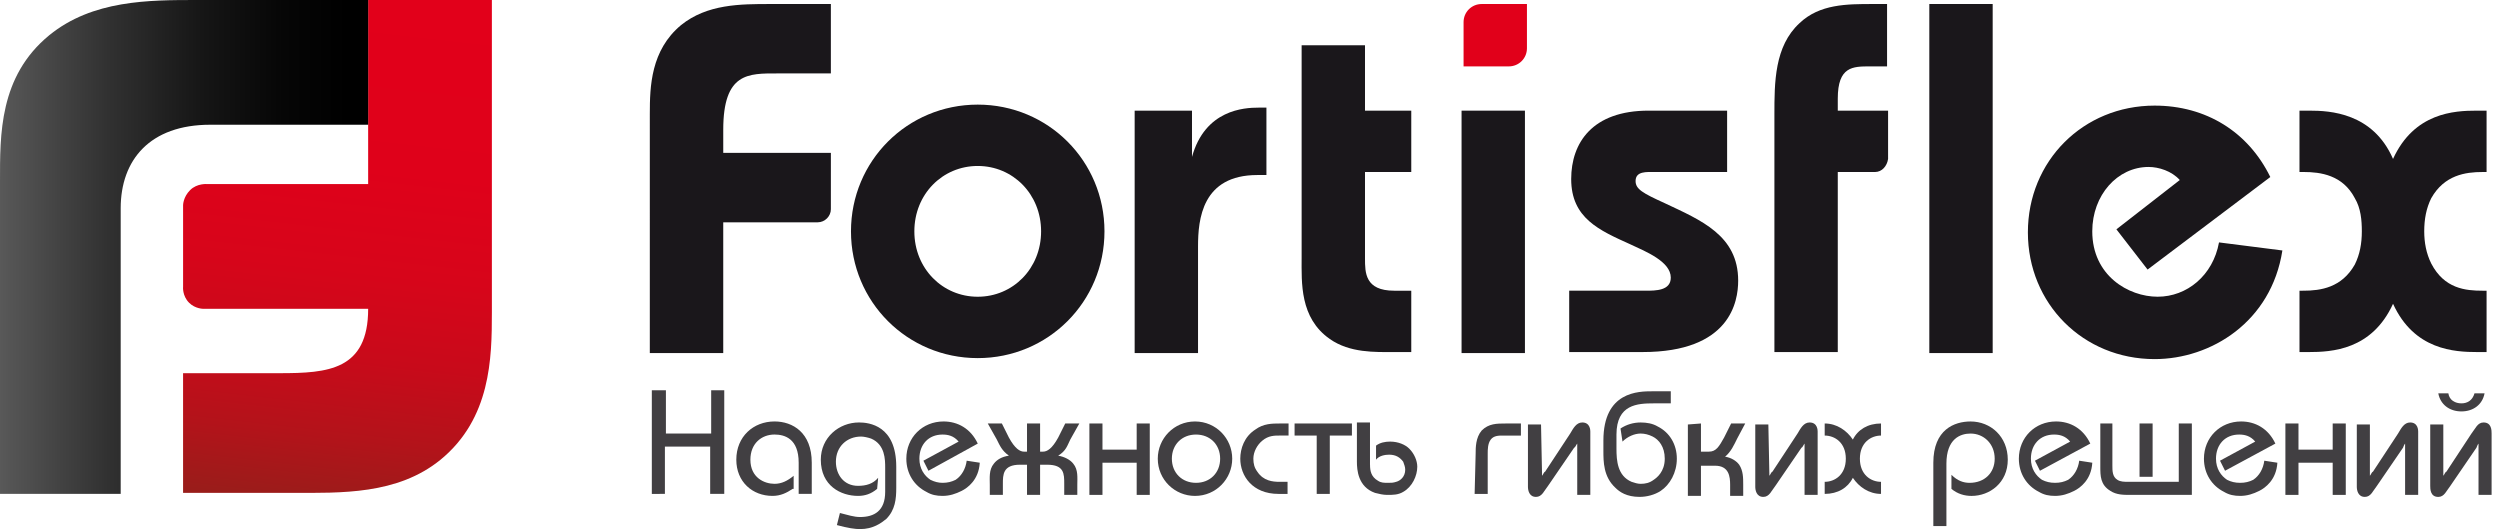
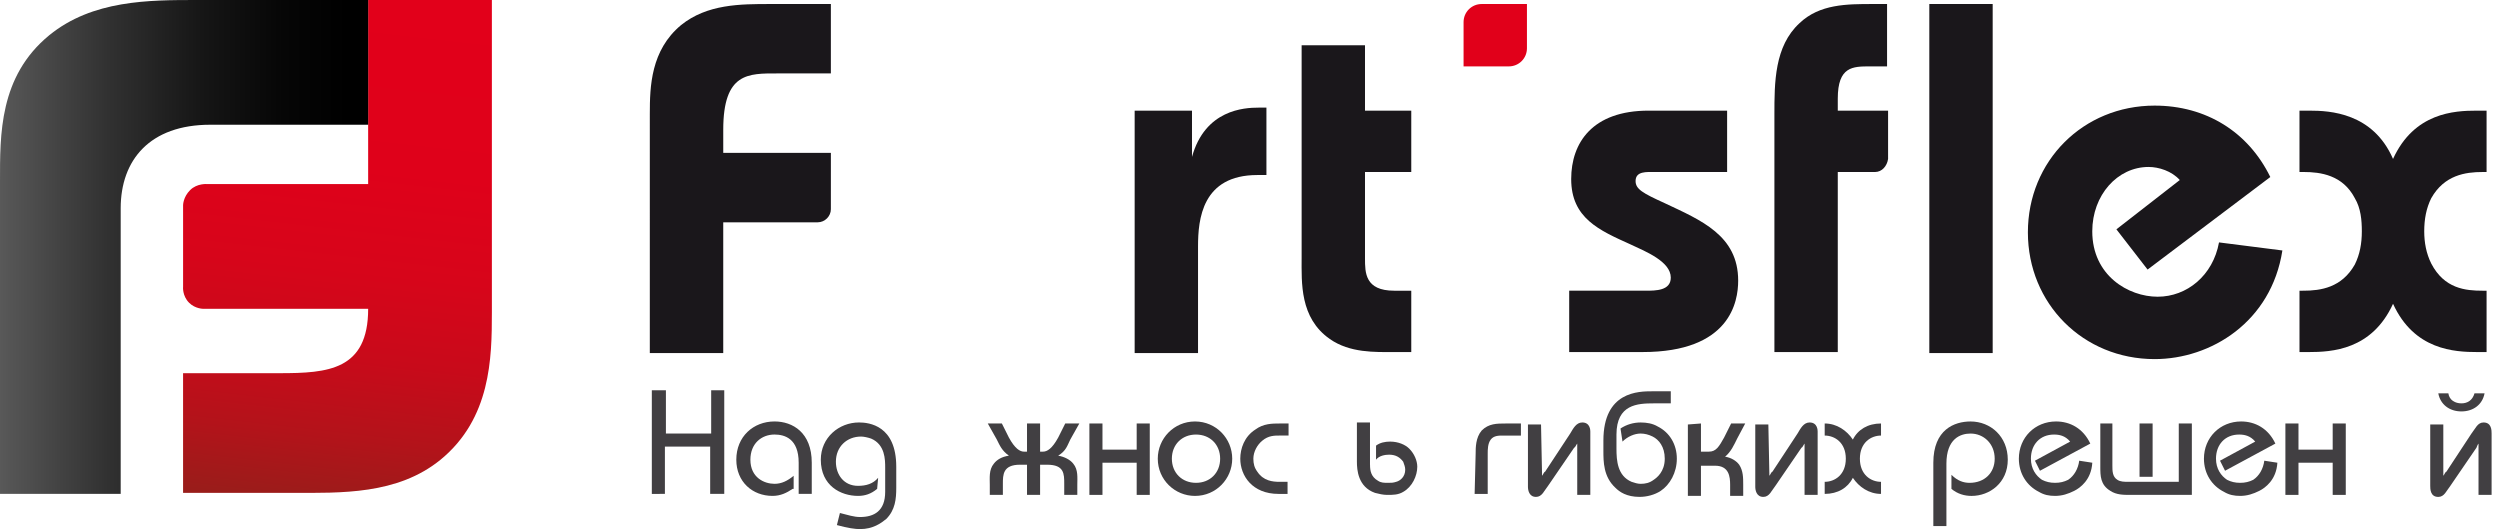
<svg xmlns="http://www.w3.org/2000/svg" version="1.1" id="Слой_1" x="0px" y="0px" width="189px" height="40px" viewBox="0 0 189 40" enable-background="new 0 0 189 40" xml:space="preserve">
  <g>
    <g>
      <g>
        <g>
          <linearGradient id="SVGID_1_" gradientUnits="userSpaceOnUse" x1="70.858" y1="-108.629" x2="75.418" y2="-68.349" gradientTransform="matrix(1 0 0 -1 -47.6 -67.99)">
            <stop offset="0" style="stop-color:#8A231A" />
            <stop offset="0.057" style="stop-color:#981D1A" />
            <stop offset="0.193" style="stop-color:#B3131A" />
            <stop offset="0.34" style="stop-color:#C80A1A" />
            <stop offset="0.505" style="stop-color:#D7051A" />
            <stop offset="0.699" style="stop-color:#DF011A" />
            <stop offset="1" style="stop-color:#E2001A" />
          </linearGradient>
          <path fill="url(#SVGID_1_)" d="M27.833,13.916H15.666c0,0-0.76-0.076-1.293,0.456      s-0.532,1.141-0.532,1.141v6.16c0,0-0.076,0.684,0.456,1.217      c0.456,0.456,1.065,0.456,1.065,0.456h12.471c0,4.639-3.042,4.867-6.692,4.867      H13.84v9.049h8.213c3.726,0,7.985,0.152,11.255-2.51      c3.802-3.118,3.878-7.681,3.878-11.103V0l0,0h-9.354V13.916z" />
          <linearGradient id="SVGID_2_" gradientUnits="userSpaceOnUse" x1="47.6" y1="-86.659" x2="73.836" y2="-86.659" gradientTransform="matrix(1 0 0 -1 -47.6 -67.99)">
            <stop offset="0" style="stop-color:#595959" />
            <stop offset="0.026" style="stop-color:#555555" />
            <stop offset="0.313" style="stop-color:#313131" />
            <stop offset="0.58" style="stop-color:#161616" />
            <stop offset="0.817" style="stop-color:#060606" />
            <stop offset="1" style="stop-color:#000000" />
          </linearGradient>
          <path fill="url(#SVGID_2_)" d="M15.894,9.43h11.939V0H14.905C11.255,0,6.996,0,3.726,2.662      c-3.802,3.118-3.726,7.529-3.726,11.103v23.574h9.125V15.741      C9.126,12.091,11.331,9.43,15.894,9.43z" />
        </g>
      </g>
      <g>
-         <path fill="#1A171B" d="M73.916,7.909c5.323,0,9.582,4.259,9.582,9.582     s-4.259,9.582-9.582,9.582c-5.323,0-9.582-4.259-9.582-9.582     S68.593,7.909,73.916,7.909z M73.916,22.433c2.662,0,4.791-2.129,4.791-4.943     s-2.129-4.943-4.791-4.943c-2.662,0-4.791,2.129-4.791,4.943     S71.255,22.433,73.916,22.433z" />
        <path fill="#1A171B" d="M85.78,26.692V8.365h4.335v3.498     c0.989-3.574,3.954-3.726,5.019-3.726h0.608v5.095h-0.684     c-4.183,0-4.487,3.346-4.487,5.399v8.061L85.78,26.692L85.78,26.692z" />
        <path fill="#1A171B" d="M106.692,8.365v4.639h-3.498v6.54c0,1.065,0,2.433,2.205,2.433     h1.293v4.639h-1.293c-1.445,0-3.346,0.076-4.867-0.989     c-2.281-1.597-2.129-4.259-2.129-6.16V3.422h4.791v4.943H106.692z" />
-         <path fill="#1A171B" d="M110.494,26.692V8.365h4.791v18.327H110.494L110.494,26.692z" />
        <path fill="#1A171B" d="M118.707,21.977h5.703c0.76,0,1.901,0,1.901-0.989     c0-1.217-1.901-1.977-3.042-2.51c-2.357-1.065-4.487-1.977-4.487-4.943     c0-2.738,1.597-5.171,5.856-5.171h5.932v4.639h-5.475     c-0.608,0-1.445-0.076-1.445,0.684c0,0.608,0.532,0.913,2.205,1.673     c2.738,1.293,5.551,2.433,5.551,5.856c0,1.597-0.608,5.399-7.224,5.399h-5.551     v-4.639H118.707z" />
        <path fill="#1A171B" d="M145.856,26.692V0.304h4.791v26.388     C150.647,26.692,145.856,26.692,145.856,26.692z" />
        <path fill="#1A171B" d="M172.548,18.935c-0.837,5.399-5.399,8.213-9.658,8.213     c-5.399,0-9.582-4.183-9.582-9.582s4.183-9.582,9.582-9.582     c3.878,0,7.072,1.977,8.745,5.399l-9.278,6.996l-2.357-3.042l4.791-3.726     c-0.608-0.684-1.597-0.989-2.357-0.989c-2.357,0-4.259,2.129-4.259,4.867     c0,3.346,2.738,4.943,4.943,4.943c2.205,0,4.183-1.597,4.639-4.106     L172.548,18.935z" />
        <path fill="#1A171B" d="M174.145,21.977c1.293,0,2.89-0.228,3.878-1.977     c0.38-0.76,0.532-1.597,0.532-2.51c0-0.837-0.076-1.749-0.532-2.51     c-0.913-1.749-2.586-1.977-3.878-1.977h-0.304V8.365h0.76     c1.521,0,4.791,0.152,6.312,3.65c1.597-3.498,4.639-3.65,6.312-3.65h0.76     v4.639h-0.304c-1.293,0-2.89,0.228-3.878,1.977     c-0.38,0.76-0.532,1.597-0.532,2.51c0,0.837,0.152,1.673,0.532,2.433     c0.989,1.901,2.586,2.053,3.878,2.053h0.304v4.639h-0.684     c-1.749,0-4.791-0.152-6.388-3.65c-1.597,3.498-4.639,3.65-6.388,3.65h-0.684     v-4.639C173.84,21.977,174.145,21.977,174.145,21.977z" />
        <path fill="#E1001A" d="M115.437,3.65c0,0.76-0.608,1.369-1.369,1.369h-3.422V1.673     c0-0.76,0.608-1.369,1.369-1.369h3.422V3.65L115.437,3.65z" />
        <path fill="#1A171B" d="M62.814,15.817L62.814,15.817c0,0.532-0.456,0.989-0.989,0.989l0,0     h-7.148v9.886h-5.551V8.593c0-2.053,0.076-4.791,2.357-6.692     c1.977-1.597,4.487-1.597,6.768-1.597h4.563V5.551h-4.03     c-2.205,0-4.106-0.076-4.106,4.259v1.749h8.137L62.814,15.817L62.814,15.817z" />
        <path fill="#1A171B" d="M142.738,8.365h-3.802V7.452c0-2.433,1.141-2.433,2.433-2.433     h1.293V0.304h-1.065c-1.977,0-4.03,0-5.551,1.445     c-1.901,1.749-1.901,4.487-1.901,6.92v17.947h4.791V13.004h2.814     c0.532,0,0.913-0.456,0.989-0.989V8.365L142.738,8.365z" />
      </g>
    </g>
    <g>
      <path fill="#413F42" d="M49.278,37.338V29.506h1.065v3.27h3.422V29.506h0.989v7.833h-1.065    v-3.574h-3.422v3.574H49.278z" />
      <path fill="#413F42" d="M59.924,36.958c-0.456,0.304-0.913,0.532-1.521,0.532    c-1.521,0-2.738-1.065-2.738-2.738c0-1.749,1.293-2.89,2.89-2.89    c1.369,0,2.814,0.837,2.814,3.118v2.357h-0.989v-2.357    c0-1.825-1.065-2.129-1.825-2.129c-0.989,0-1.825,0.684-1.825,1.901    c0,1.369,1.065,1.825,1.825,1.825c0.532,0,0.989-0.228,1.445-0.608v0.989H59.924z" />
      <path fill="#413F42" d="M66.312,36.958c-0.456,0.38-0.913,0.532-1.445,0.532    c-1.293,0-2.814-0.76-2.814-2.738c0-1.673,1.369-2.814,2.89-2.814    c0.76,0,2.814,0.228,2.814,3.346v1.597c0,0.837-0.076,1.673-0.76,2.357    C66.616,39.544,66.008,40,65.019,40c-0.38,0-0.913-0.076-1.749-0.304l0.228-0.913    c0.608,0.152,1.065,0.304,1.521,0.304c1.065,0,1.901-0.456,1.901-1.901v-1.825    c0-0.608,0-1.749-1.065-2.205c-0.228-0.076-0.532-0.152-0.76-0.152    c-1.065,0-1.901,0.76-1.901,1.901c0,0.989,0.608,1.825,1.673,1.825    c0.608,0,1.141-0.152,1.521-0.608L66.312,36.958L66.312,36.958L66.312,36.958z" />
-       <path fill="#413F42" d="M70.19,35.589l-0.38-0.76l2.662-1.445    c-0.38-0.456-0.837-0.532-1.217-0.532c-1.065,0-1.749,0.76-1.749,1.825    c0,0.76,0.38,1.293,0.837,1.597c0.304,0.152,0.608,0.228,0.913,0.228    c0.38,0,0.684-0.076,0.989-0.228c0.456-0.304,0.76-0.836,0.837-1.445    l0.989,0.152c-0.076,1.293-0.913,1.901-1.369,2.129    c-0.456,0.228-0.913,0.38-1.445,0.38c-0.456,0-0.837-0.076-1.217-0.304    c-0.913-0.456-1.521-1.369-1.521-2.51c0-1.597,1.217-2.814,2.814-2.814    c1.065,0,2.053,0.532,2.586,1.673L70.19,35.589z" />
      <path fill="#413F42" d="M81.597,32.015l-0.684,1.217    c-0.228,0.456-0.304,0.837-0.913,1.217c0.456,0.076,0.913,0.304,1.141,0.608    c0.38,0.456,0.304,1.065,0.304,1.597v0.76h-0.989v-0.837    c0-0.76,0-1.445-1.293-1.445h-0.532v2.281h-0.989v-2.281h-0.532    c-1.293,0-1.293,0.76-1.293,1.445v0.837h-0.989v-0.76    c0-0.532-0.076-1.141,0.304-1.597c0.228-0.304,0.608-0.532,1.141-0.608    c-0.532-0.38-0.684-0.76-0.913-1.217l-0.684-1.217h1.065l0.532,1.065    c0.456,0.837,0.837,1.065,1.141,1.065h0.228V32.015h0.989v2.129h0.228    c0.304,0,0.684-0.228,1.141-1.065l0.532-1.065H81.597z" />
      <path fill="#413F42" d="M82.358,32.015h0.989v1.977h2.586v-1.977h0.989v5.399h-0.989    v-2.433h-2.586v2.433h-0.989V32.015z" />
      <path fill="#413F42" d="M93.156,34.677c0,1.521-1.217,2.814-2.814,2.814    c-1.521,0-2.814-1.217-2.814-2.814c0-1.521,1.217-2.814,2.814-2.814    C91.939,31.863,93.156,33.156,93.156,34.677z M88.593,34.677    c0,1.065,0.76,1.825,1.825,1.825c1.065,0,1.825-0.76,1.825-1.825    s-0.76-1.825-1.825-1.825C89.354,32.852,88.593,33.612,88.593,34.677z" />
      <path fill="#413F42" d="M97.415,32.928h-0.684c-0.38,0-0.837,0-1.293,0.38    c-0.38,0.304-0.684,0.837-0.684,1.369c0,0.38,0.076,0.684,0.304,0.989    c0.456,0.684,1.141,0.76,1.673,0.76h0.608v0.913h-0.684    c-1.977,0-2.89-1.369-2.89-2.662c0-0.76,0.304-1.673,1.141-2.205    c0.608-0.456,1.293-0.456,1.825-0.456h0.684V32.928L97.415,32.928z" />
-       <path fill="#413F42" d="M102.205,32.015v0.913h-1.673v4.411h-0.989v-4.411h-1.673v-0.913    H102.205z" />
      <path fill="#413F42" d="M103.574,35.133c0,0.456,0.076,0.913,0.608,1.217    c0.228,0.152,0.456,0.152,0.76,0.152c0.228,0,0.38,0,0.608-0.076    c0.304-0.076,0.684-0.38,0.684-0.913c0-0.228-0.076-0.38-0.152-0.608    c-0.228-0.304-0.532-0.532-1.065-0.532c-0.304,0-0.76,0.076-0.989,0.38v-1.065    c0.304-0.228,0.684-0.304,1.065-0.304c0.608,0,1.141,0.228,1.445,0.532    c0.38,0.38,0.608,0.913,0.608,1.369c0,0.684-0.38,1.521-1.065,1.901    c-0.38,0.228-0.76,0.228-1.217,0.228c-0.304,0-0.608-0.076-0.913-0.152    c-1.293-0.456-1.369-1.749-1.369-2.357v-2.966h0.989V35.133L103.574,35.133z" />
      <path fill="#413F42" d="M111.559,34.297c0-0.456,0-1.217,0.456-1.749    c0.532-0.532,1.141-0.532,1.825-0.532h1.141v0.913h-1.369    c-0.304,0-0.684,0-0.913,0.304c-0.228,0.304-0.228,0.76-0.228,1.065v3.042h-0.989    L111.559,34.297L111.559,34.297z" />
      <path fill="#413F42" d="M116.578,35.817c0,0.076,0,0.152,0,0.152l0,0l0,0    c0.076-0.076,0.152-0.304,0.228-0.304l1.901-2.89    c0.228-0.38,0.456-0.837,0.913-0.837c0.608,0,0.608,0.608,0.608,0.684v4.791    h-0.989v-3.726c0-0.076,0-0.152,0-0.152l0,0l0,0c-0.076,0.076-0.152,0.304-0.228,0.304    l-1.977,2.89c-0.304,0.38-0.456,0.837-0.913,0.837    c-0.532,0-0.608-0.532-0.608-0.76v-4.715h0.989L116.578,35.817L116.578,35.817z" />
      <path fill="#413F42" d="M122.51,32.395c0.456-0.304,0.989-0.456,1.521-0.456    c0.456,0,0.913,0.076,1.293,0.304c0.913,0.456,1.445,1.369,1.445,2.433    s-0.532,1.977-1.217,2.433c-0.456,0.304-1.065,0.456-1.597,0.456    c-0.989,0-1.521-0.38-1.825-0.684c-0.913-0.836-0.913-1.977-0.913-2.814v-0.76    c0-3.726,2.662-3.726,3.726-3.726h1.369v0.913h-1.293    c-1.217,0-2.814,0.076-2.814,2.357v1.065c0,0.913,0.076,2.053,1.141,2.51    c0.228,0.076,0.456,0.152,0.684,0.152c0.38,0,0.684-0.076,0.989-0.304    c0.228-0.152,0.837-0.608,0.837-1.597c0-0.913-0.456-1.445-0.913-1.673    c-0.304-0.152-0.608-0.228-0.913-0.228c-0.456,0-0.989,0.228-1.369,0.608    L122.51,32.395L122.51,32.395L122.51,32.395z" />
      <path fill="#413F42" d="M128.593,32.015v2.129h0.608c0.532,0,0.76-0.38,1.141-1.065    l0.532-1.065h1.065l-0.608,1.141c-0.228,0.456-0.456,0.989-0.913,1.369    c0.456,0.076,0.837,0.304,1.065,0.608c0.304,0.456,0.304,0.989,0.304,1.521V37.49    h-0.989v-0.837c0-0.608-0.076-1.445-1.141-1.445h-1.065V37.49h-0.989v-5.399    L128.593,32.015L128.593,32.015z" />
      <path fill="#413F42" d="M133.764,35.817c0,0.076,0,0.152,0,0.152l0,0l0,0    c0.076-0.076,0.152-0.304,0.228-0.304l1.901-2.89    c0.228-0.38,0.456-0.837,0.913-0.837c0.608,0,0.608,0.608,0.608,0.684v4.791    h-0.989v-3.726c0-0.076,0-0.152,0-0.152l0,0l0,0c-0.076,0.076-0.152,0.304-0.228,0.304    l-1.977,2.89c-0.304,0.38-0.456,0.837-0.913,0.837    c-0.532,0-0.608-0.532-0.608-0.76v-4.715h0.989L133.764,35.817L133.764,35.817z" />
      <path fill="#413F42" d="M137.947,32.015c0.913,0,1.673,0.532,2.129,1.217    c0.38-0.76,1.141-1.217,2.129-1.217v0.913c-0.76,0-1.597,0.532-1.597,1.749    c0,1.217,0.837,1.749,1.597,1.749v0.913c-0.913,0-1.673-0.532-2.129-1.217    c-0.38,0.76-1.141,1.217-2.129,1.217v-0.913c0.76,0,1.597-0.532,1.597-1.749    c0-1.217-0.837-1.749-1.597-1.749V32.015z" />
      <path fill="#413F42" d="M146.16,39.772v-4.791c0-2.51,1.597-3.118,2.814-3.118    c1.521,0,2.814,1.141,2.814,2.89s-1.369,2.738-2.738,2.738    c-0.532,0-1.065-0.152-1.521-0.532v-1.065c0.456,0.456,0.913,0.608,1.369,0.608    c1.141,0,1.901-0.76,1.901-1.825c0-1.141-0.837-1.901-1.825-1.901    c-0.76,0-1.825,0.38-1.825,2.281v4.715H146.16L146.16,39.772L146.16,39.772z" />
      <path fill="#413F42" d="M154.221,35.589l-0.38-0.76l2.662-1.445    c-0.38-0.456-0.837-0.532-1.217-0.532c-1.065,0-1.749,0.76-1.749,1.825    c0,0.76,0.38,1.293,0.837,1.597c0.304,0.152,0.608,0.228,0.989,0.228    c0.38,0,0.684-0.076,0.989-0.228c0.456-0.304,0.76-0.836,0.837-1.445    l0.989,0.152c-0.076,1.293-0.913,1.901-1.369,2.129    c-0.456,0.228-0.913,0.38-1.445,0.38c-0.456,0-0.837-0.076-1.217-0.304    c-0.913-0.456-1.521-1.369-1.521-2.51c0-1.597,1.217-2.814,2.814-2.814    c1.065,0,2.053,0.532,2.586,1.673L154.221,35.589z" />
      <path fill="#413F42" d="M159.696,32.015v3.194c0,0.38,0,0.837,0.38,1.065    c0.228,0.152,0.532,0.152,0.837,0.152h3.802V32.015h0.989v5.399h-4.639    c-0.532,0-1.065,0-1.521-0.304c-0.76-0.456-0.76-1.141-0.76-1.825v-3.27    H159.696L159.696,32.015z M161.749,36.046V32.015h0.989v4.03H161.749z" />
      <path fill="#413F42" d="M168.213,35.589l-0.38-0.76l2.662-1.445    c-0.38-0.456-0.837-0.532-1.217-0.532c-1.065,0-1.749,0.76-1.749,1.825    c0,0.76,0.38,1.293,0.837,1.597c0.304,0.152,0.608,0.228,0.989,0.228    s0.684-0.076,0.989-0.228c0.456-0.304,0.76-0.836,0.837-1.445l0.989,0.152    c-0.076,1.293-0.913,1.901-1.369,2.129s-0.913,0.38-1.445,0.38    c-0.456,0-0.837-0.076-1.217-0.304c-0.913-0.456-1.521-1.369-1.521-2.51    c0-1.597,1.217-2.814,2.814-2.814c1.065,0,2.053,0.532,2.586,1.673    L168.213,35.589z" />
      <path fill="#413F42" d="M172.776,32.015h0.989v1.977h2.586v-1.977h0.989v5.399h-0.989    v-2.433h-2.586v2.433h-0.989V32.015z" />
-       <path fill="#413F42" d="M179.164,35.817c0,0.076,0,0.152,0,0.152l0,0l0,0    c0.076-0.076,0.152-0.304,0.228-0.304l1.901-2.89    c0.228-0.38,0.456-0.837,0.913-0.837c0.608,0,0.608,0.608,0.608,0.684v4.791    h-0.989v-3.726c0-0.076,0-0.152,0-0.152l0,0l0,0c-0.076,0.076-0.152,0.304-0.152,0.304    l-1.977,2.89c-0.304,0.38-0.456,0.837-0.913,0.837    c-0.532,0-0.608-0.532-0.608-0.76v-4.715h0.989V35.817L179.164,35.817z" />
      <path fill="#413F42" d="M184.715,35.817c0,0.076,0,0.152,0,0.152l0,0l0,0    c0.076-0.076,0.152-0.304,0.228-0.304l1.901-2.89    c0.304-0.38,0.456-0.837,0.913-0.837c0.608,0,0.608,0.608,0.608,0.837v4.639    h-0.989v-3.726c0-0.076,0-0.152,0-0.152l0,0l0,0c-0.076,0.076-0.152,0.304-0.152,0.304    l-1.977,2.89c-0.304,0.38-0.456,0.837-0.913,0.837    c-0.608,0-0.608-0.608-0.608-0.837v-4.639h0.989V35.817z M187.833,29.734    c-0.152,0.837-0.837,1.369-1.749,1.369c-0.913,0-1.597-0.532-1.749-1.369h0.76    c0.076,0.532,0.532,0.76,0.989,0.76c0.456,0,0.837-0.228,0.989-0.76H187.833z" />
    </g>
  </g>
</svg>